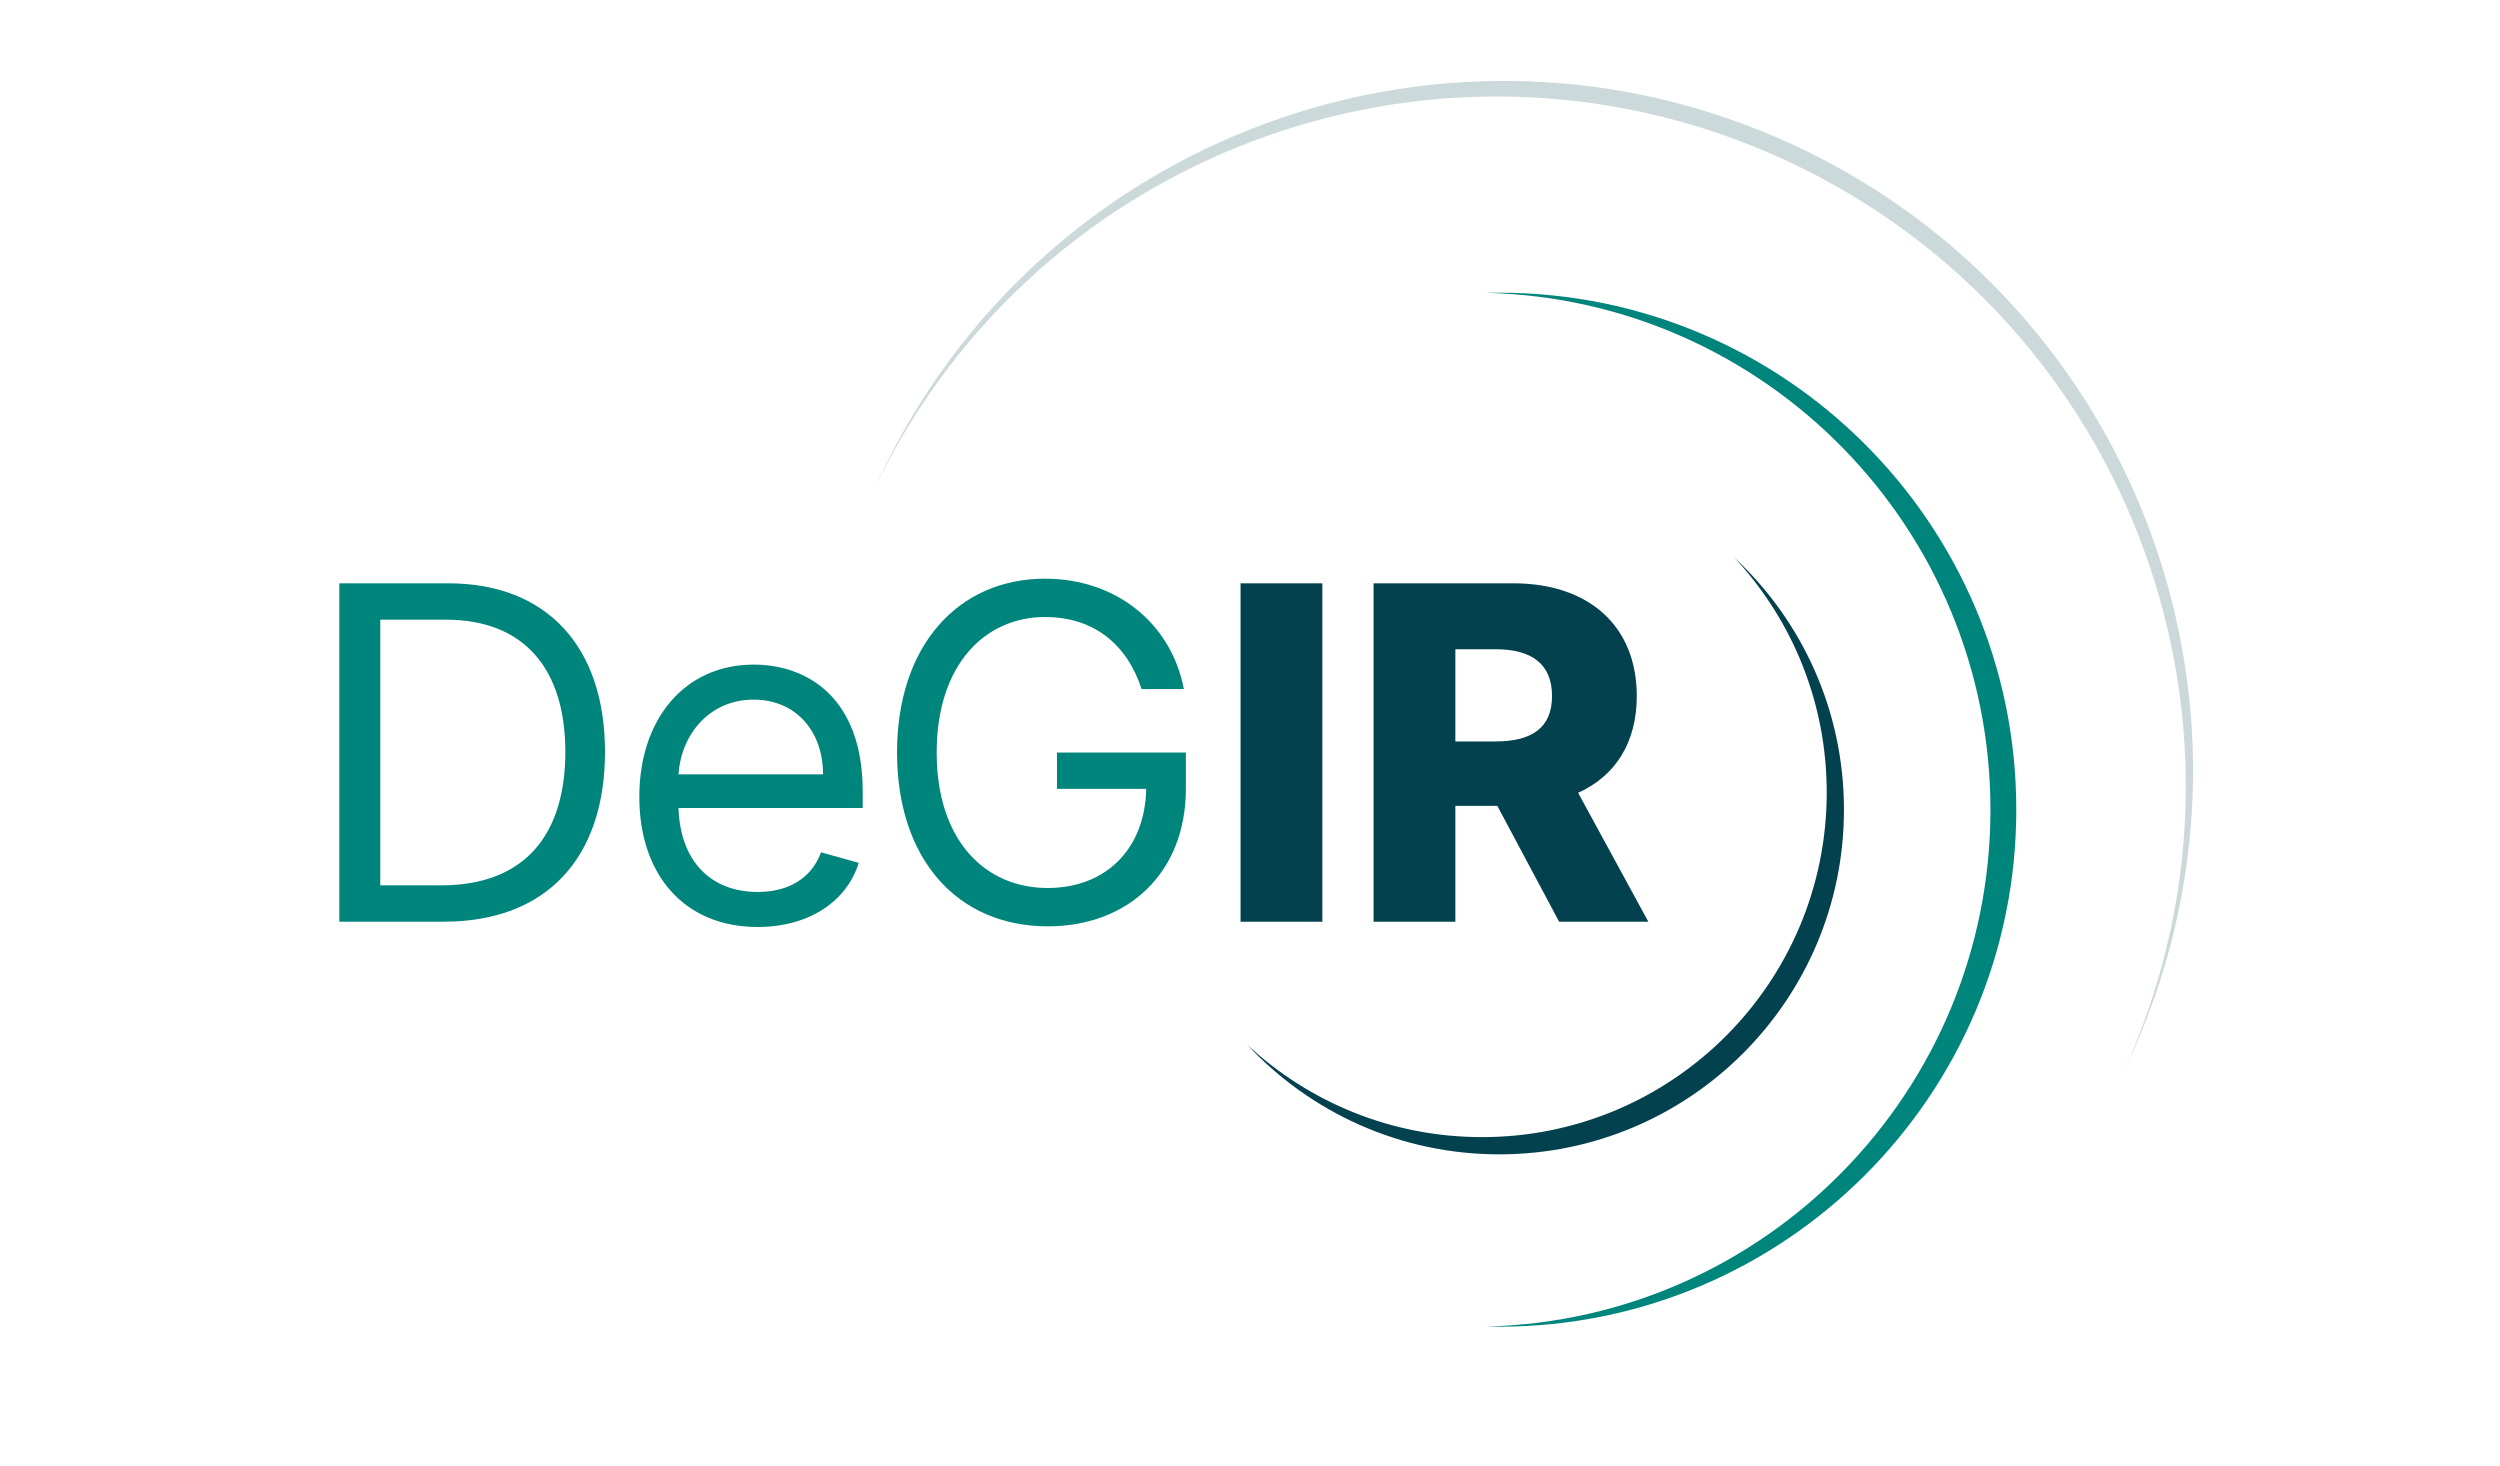
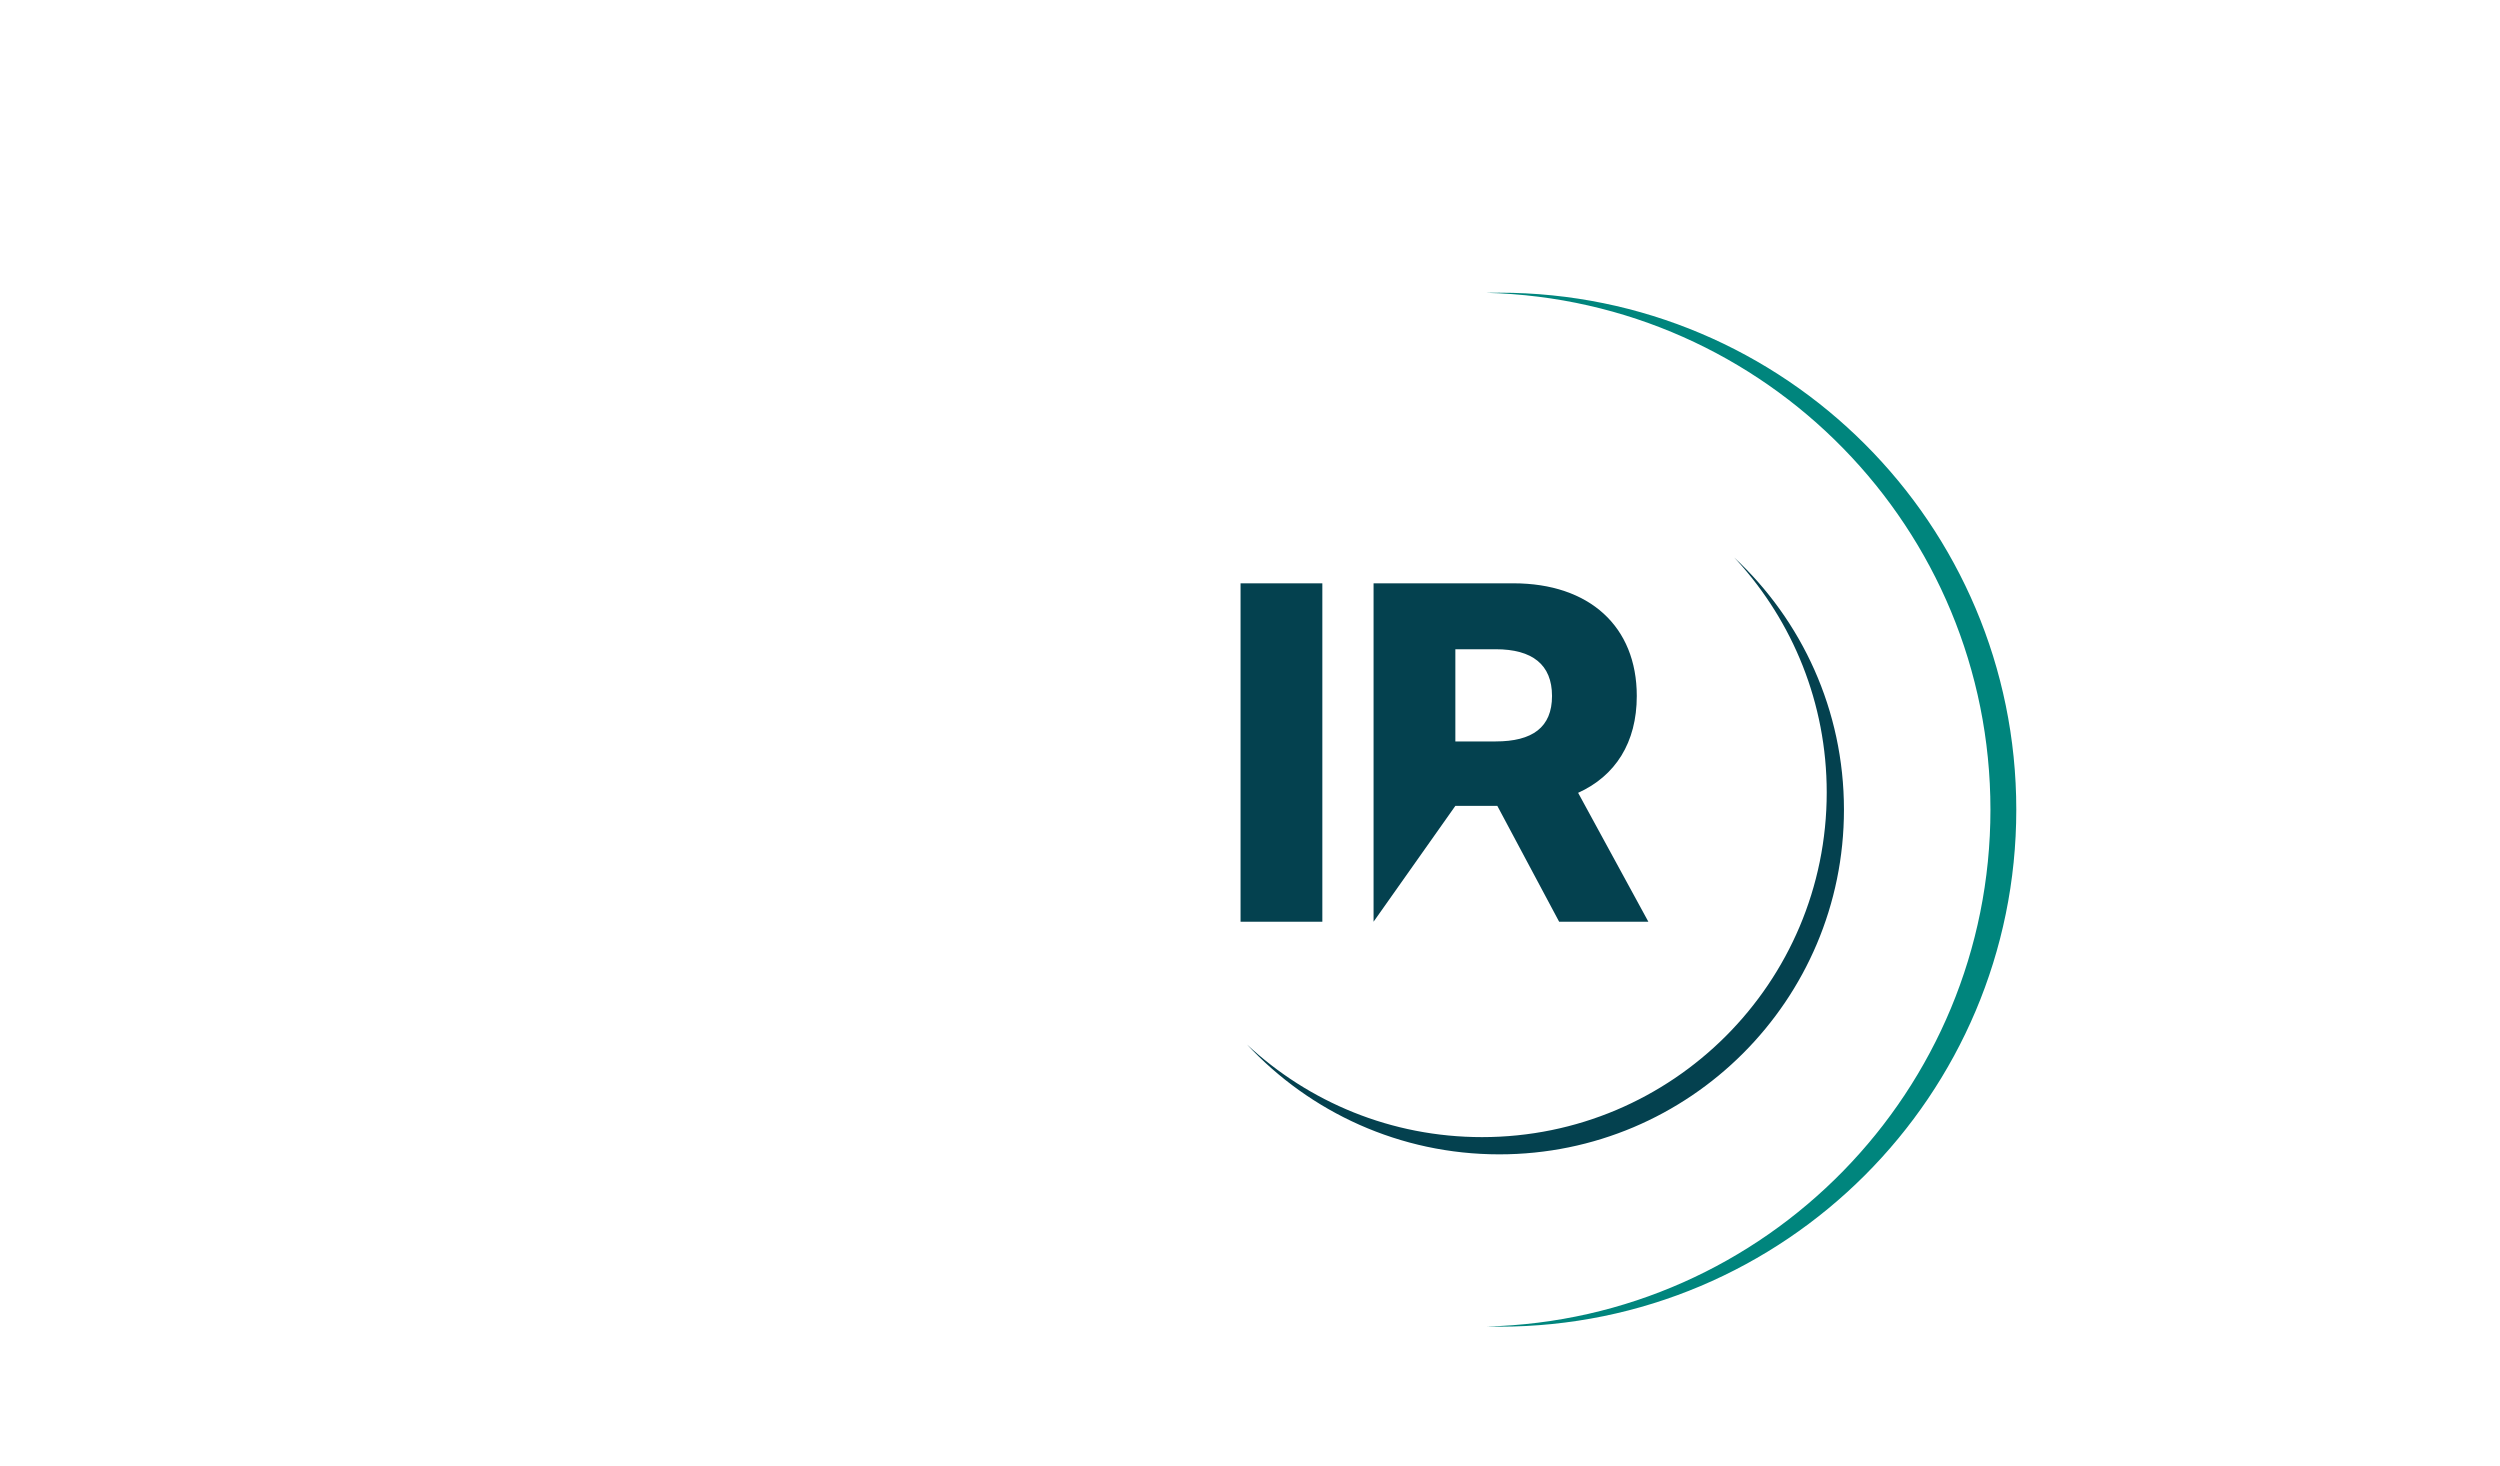
<svg xmlns="http://www.w3.org/2000/svg" width="100%" height="100%" viewBox="0 0 1209 709" version="1.1" xml:space="preserve" style="fill-rule:evenodd;clip-rule:evenodd;stroke-linejoin:round;stroke-miterlimit:2;">
  <g transform="matrix(4.167,0,0,4.167,0,0)">
-     <path d="M87.926,107.582C93.909,107.582 98.281,104.59 99.662,100.141L95.29,98.914C94.139,101.982 91.473,103.516 87.926,103.516C82.614,103.516 78.952,100.084 78.741,93.775L100.122,93.775L100.122,91.857C100.122,80.889 93.602,77.13 87.466,77.13C79.489,77.13 74.196,83.42 74.196,92.471C74.196,101.522 79.412,107.582 87.926,107.582ZM132.485,79.968L137.394,79.968C135.937,72.375 129.571,67.159 121.287,67.159C111.219,67.159 104.105,74.906 104.105,87.332C104.105,99.758 111.162,107.505 121.594,107.505C130.951,107.505 137.625,101.273 137.625,91.551L137.625,87.332L122.667,87.332L122.667,91.551L133.022,91.551C132.888,98.607 128.248,103.056 121.594,103.056C114.307,103.056 108.707,97.534 108.707,87.332C108.707,77.13 114.307,71.608 121.287,71.608C126.963,71.608 130.817,74.81 132.485,79.968ZM51.497,106.968C63.463,106.968 70.213,99.528 70.213,87.255C70.213,75.059 63.463,67.696 52.034,67.696L39.378,67.696L39.378,106.968L51.497,106.968ZM44.133,102.749L44.133,71.915L51.727,71.915C60.932,71.915 65.61,77.744 65.61,87.255C65.61,96.843 60.932,102.749 51.19,102.749L44.133,102.749ZM78.741,89.863C79.048,85.28 82.288,81.196 87.466,81.196C92.375,81.196 95.52,84.877 95.52,89.863L78.741,89.863Z" style="fill:rgb(0,133,125);fill-rule:nonzero;" />
-     <path d="M153.464,67.696L143.972,67.696L143.972,106.968L153.464,106.968L153.464,67.696ZM159.409,106.968L168.901,106.968L168.901,93.526L173.772,93.526L180.944,106.968L191.299,106.968L183.149,92.011C187.463,90.055 189.956,86.201 189.956,80.774C189.956,72.701 184.453,67.696 175.632,67.696L159.409,67.696L159.409,106.968ZM168.901,86.047L168.901,75.347L173.58,75.347C177.837,75.347 180.119,77.13 180.119,80.774C180.119,84.417 177.837,86.047 173.58,86.047L168.901,86.047Z" style="fill:rgb(4,65,79);" />
+     <path d="M153.464,67.696L143.972,67.696L143.972,106.968L153.464,106.968L153.464,67.696ZM159.409,106.968L168.901,93.526L173.772,93.526L180.944,106.968L191.299,106.968L183.149,92.011C187.463,90.055 189.956,86.201 189.956,80.774C189.956,72.701 184.453,67.696 175.632,67.696L159.409,67.696L159.409,106.968ZM168.901,86.047L168.901,75.347L173.58,75.347C177.837,75.347 180.119,77.13 180.119,80.774C180.119,84.417 177.837,86.047 173.58,86.047L168.901,86.047Z" style="fill:rgb(4,65,79);" />
    <g transform="matrix(1,0,0,1,39,18.667)">
      <path d="M162.264,46.032C170.1,53.334 175,63.745 175,75.301C175,97.392 157.091,115.301 135,115.301C123.444,115.301 113.033,110.401 105.731,102.565C112.876,109.226 122.462,113.301 133,113.301C155.091,113.301 173,95.392 173,73.301C173,62.918 169.044,53.459 162.557,46.349L162.264,46.032Z" style="fill:rgb(4,65,79);" />
    </g>
    <g transform="matrix(1,0,0,1,39,7.936)">
      <path d="M135,26.032C168.137,26.032 195,52.895 195,86.032C195,119.169 168.137,146.032 135,146.032C134.498,146.032 133.998,146.026 133.499,146.014C165.944,145.217 192,118.667 192,86.032C192,53.396 165.944,26.847 133.5,26.05L134.008,26.04L135,26.032Z" style="fill:rgb(0,133,125);" />
    </g>
    <g transform="matrix(0.906,0.423,0.423,-0.906,4.783,108.28)">
-       <path d="M145.817,168.922C190,168.922 225.817,133.105 225.817,88.922C225.817,88.588 225.815,88.254 225.811,87.921L225.817,86.922C225.817,131.105 190,166.922 145.817,166.922C101.968,166.922 66.359,131.644 65.823,87.922L65.817,88.922C65.817,133.105 101.634,168.922 145.817,168.922Z" style="fill:rgb(4,65,79);fill-opacity:0.2;" />
-     </g>
+       </g>
  </g>
</svg>